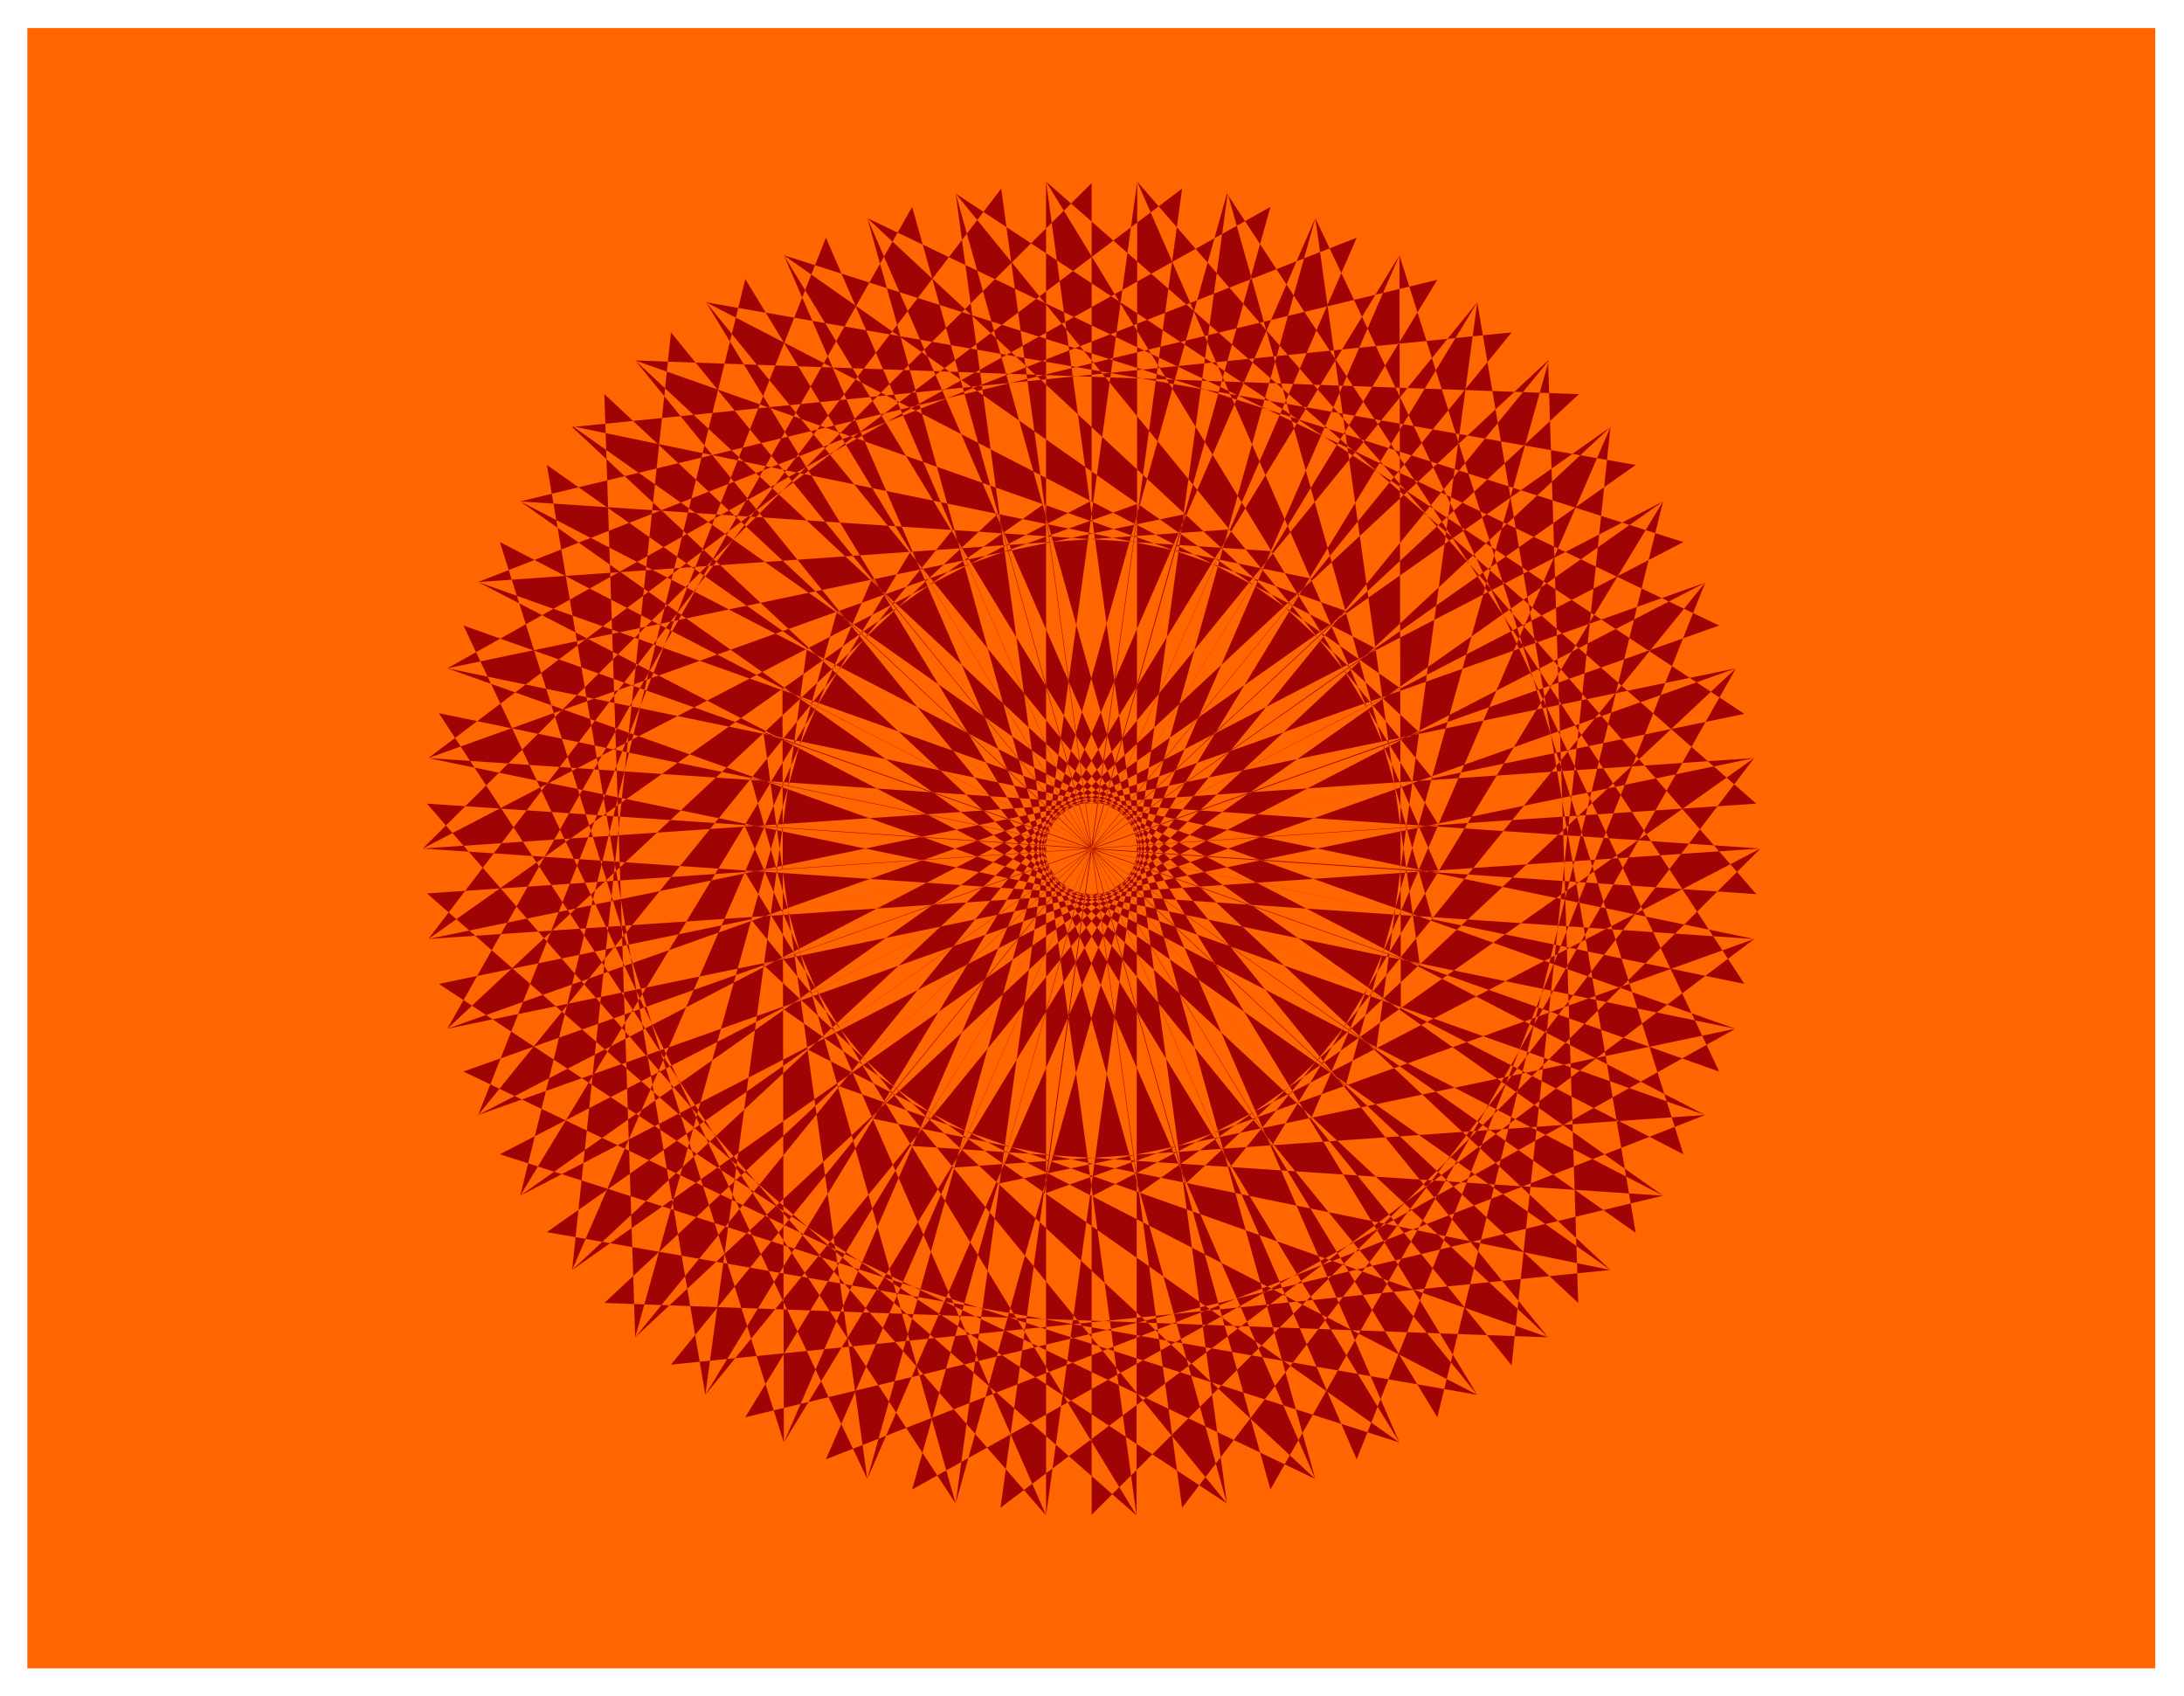
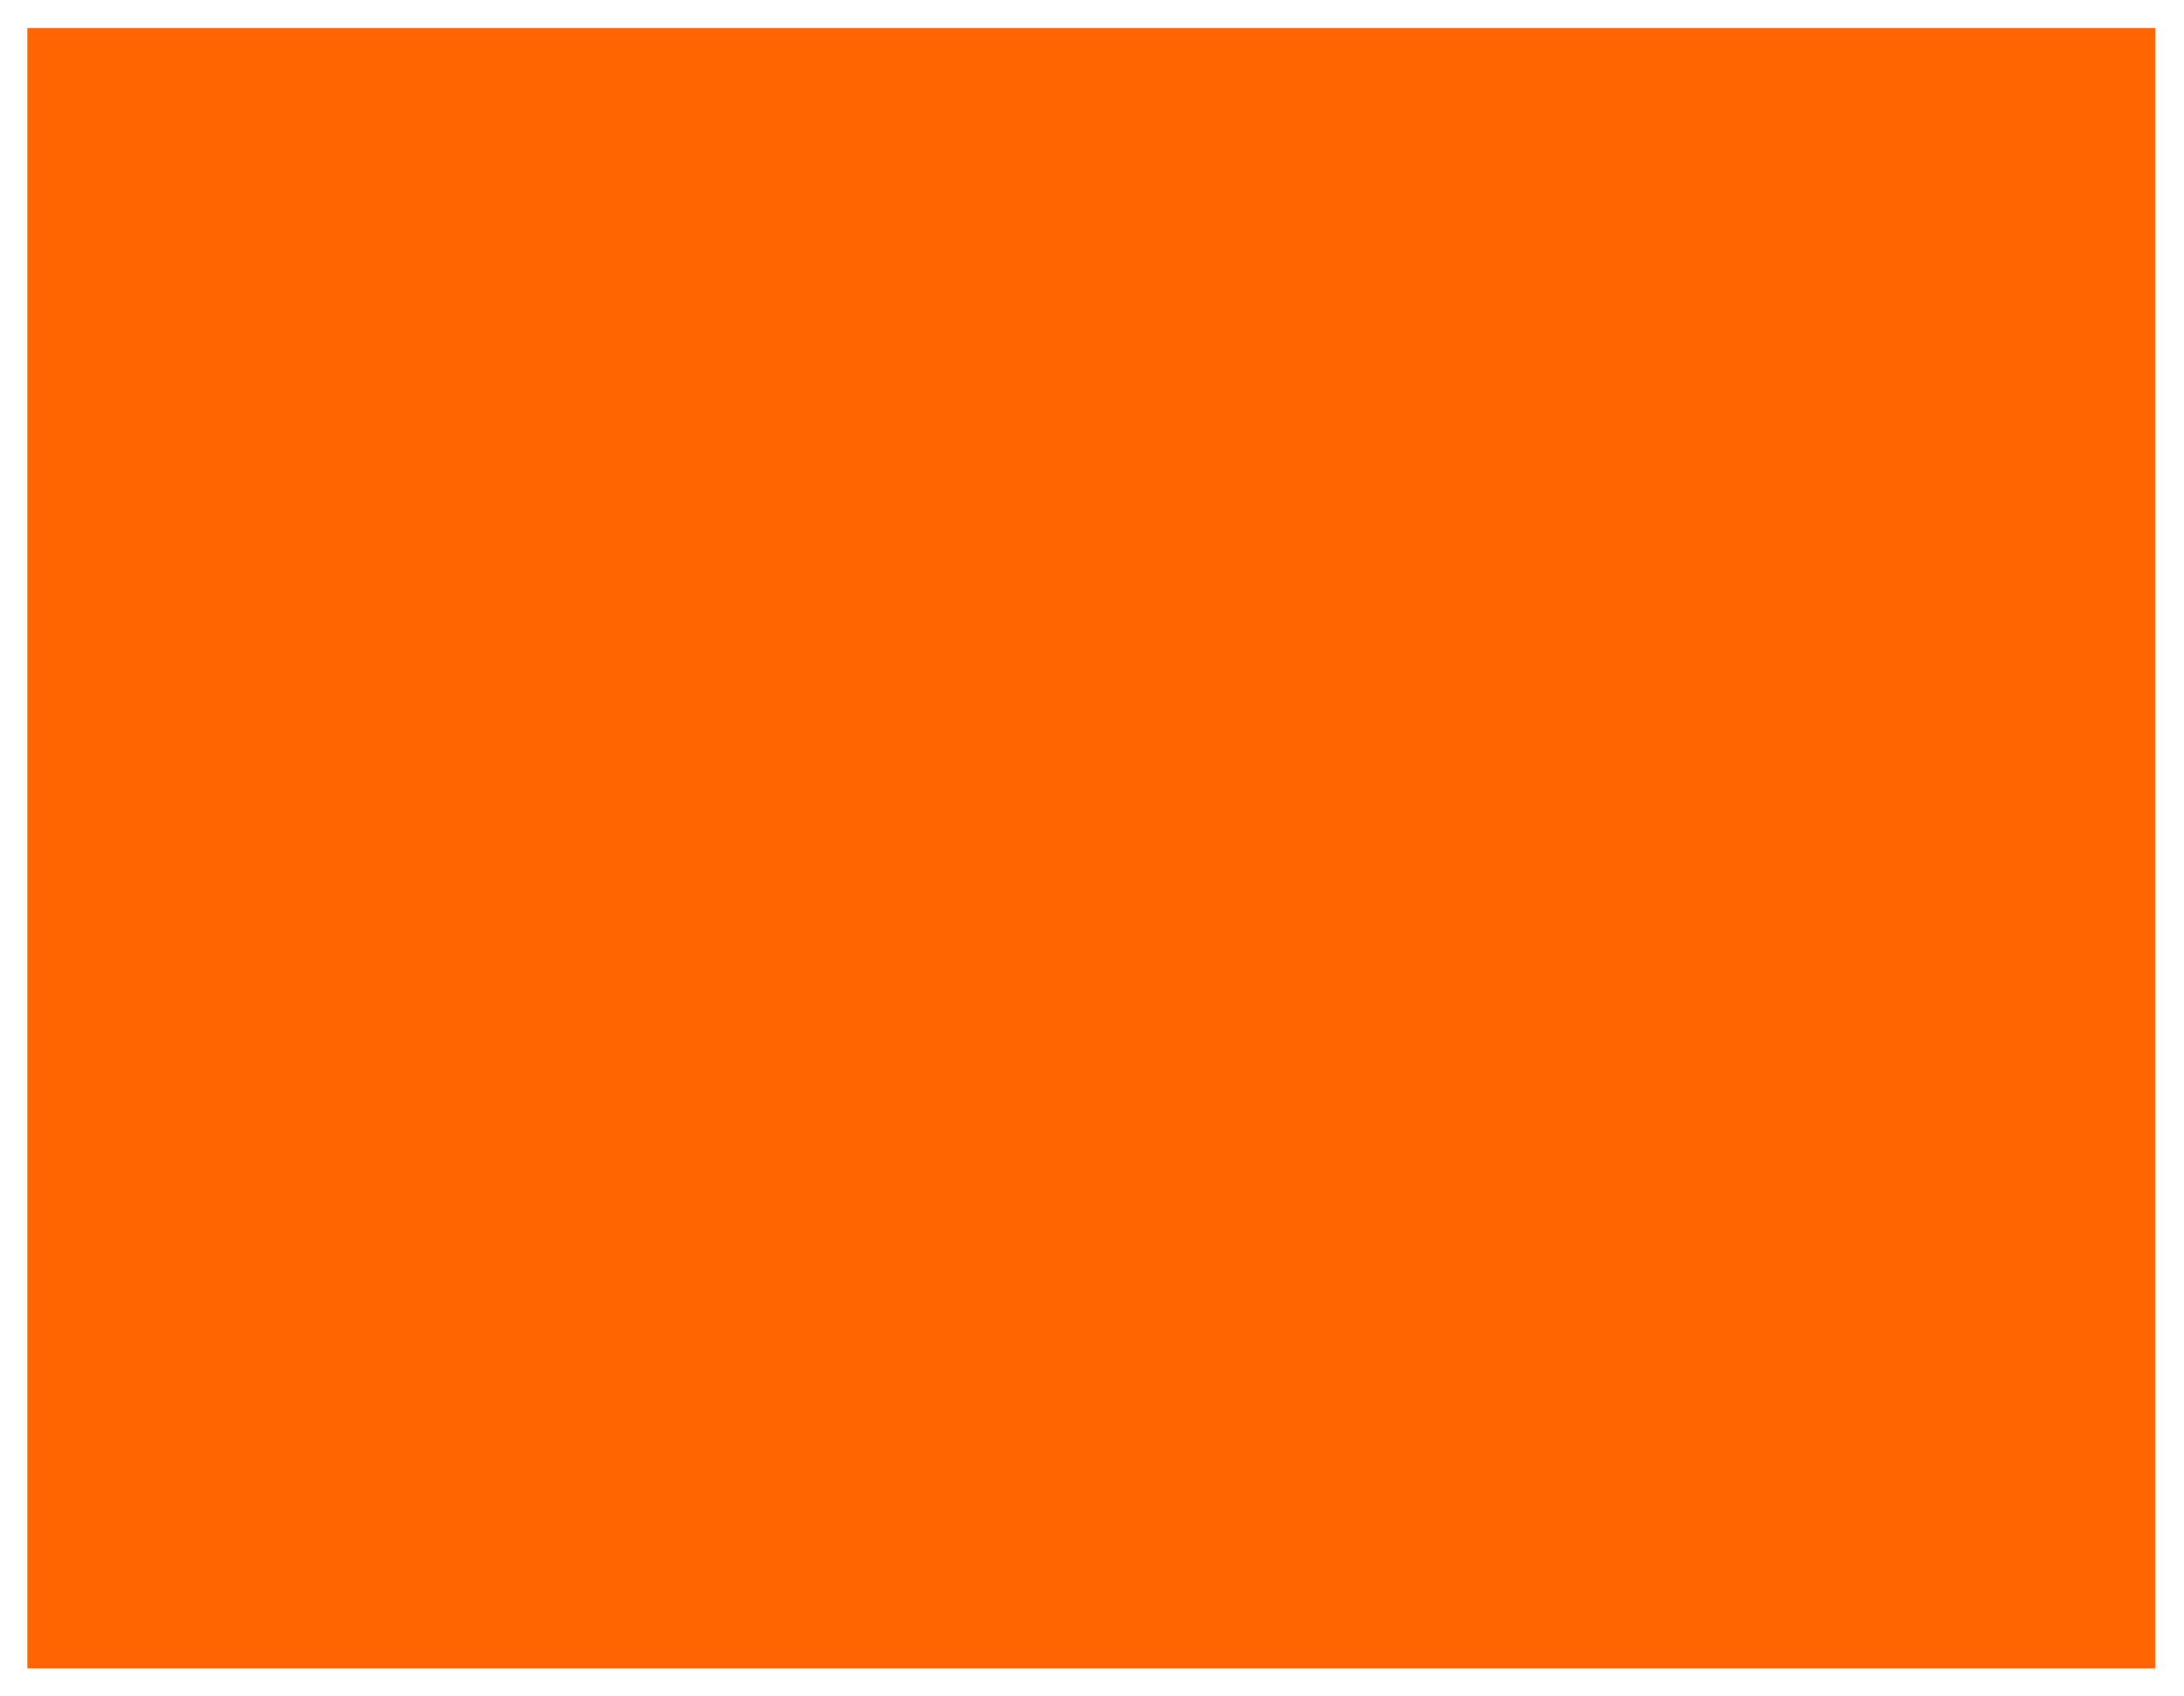
<svg xmlns="http://www.w3.org/2000/svg" width="493.465" height="383.208" fill-rule="evenodd" stroke-linecap="round" preserveAspectRatio="none" viewBox="0 0 3115 2419">
  <style>.brush0{fill:#fff}.pen0{stroke:#000;stroke-width:1;stroke-linejoin:round}</style>
  <path d="M39 2379V40h3035v2339H39z" style="stroke:none;fill:#ff6500" />
-   <path d="m2511 1210-954 496V261l-954 949 1899 129-1012 363 196-1433-1075 812 1864 386-1052 221 389-1393L638 953l1794 637-1073 75 576-1326L682 830l1690 875-1073-71 751-1235L742 715l1555 1096-1053-216 912-1121L816 609l1392 1298-1014-359 1058-986-1346-48 1201 1475-956-493 1182-833-1326-232 989 1626-880-619 1285-665-1283-409 758 1745-787-733 1363-484-1215-581 513 1833-679-833 1417-293-1125-742 258 1885-559-918 1443-97-1013-887v1902l-430-984 1443 98-883-1016-259 1885-292-1034 1417 293-738-1127-513 1833-148-1064 1363 483-576-1217-758 1746-2-1075 1285 664-405-1282-990 1625 145-1065 1182 834-226-1327L906 1907l288-1036 1057 987-43-1344L816 1811l428-986 912 1122 141-1338L742 1705l557-919 751 1235 322-1306-1690 875 677-835 576 1326 497-1250-1794 636 785-734 389 1391 664-1171-1865 386 879-621 196 1432 816-1069-1899 129 954-496v1446l954-950-1900-129 1013-363-197 1432 1075-811L638 953l1053-220-390 1391 1174-657L682 830l1072-75-576 1326 1254-491L742 715l1073 71-752 1235 1309-316L817 608l1053 217-913 1121 1340-135L906 514l1013 357-1057 987 1346 49L1007 431l956 494-1183 832 1327 232-989-1625 880 618-1285 664 1283 411-759-1746 788 734-1364 483 1215 581-513-1833 680 834-1417 293 1124 741-258-1885 560 918-1443 97 1012 887 1-1902 430 984-1443-97 883 1015 259-1885 292 1035-1417-294 737 1127 513-1833 149 1065L661 892l576 1217 759-1745 2 1074L713 773l405 1284 989-1626-144 1065L780 663l226 1326L2209 514l-290 1035L862 562l44 1345L2297 609l-427 986L957 474 816 1811 2372 715l-558 919-751-1236-321 1307 1690-874-678 834-576-1326-496 1251 1794-637-785 735-390-1393-663 1172 1864-386-878 621-196-1433-817 1070 1900-129z" style="stroke:none;fill:#9f0303" />
</svg>